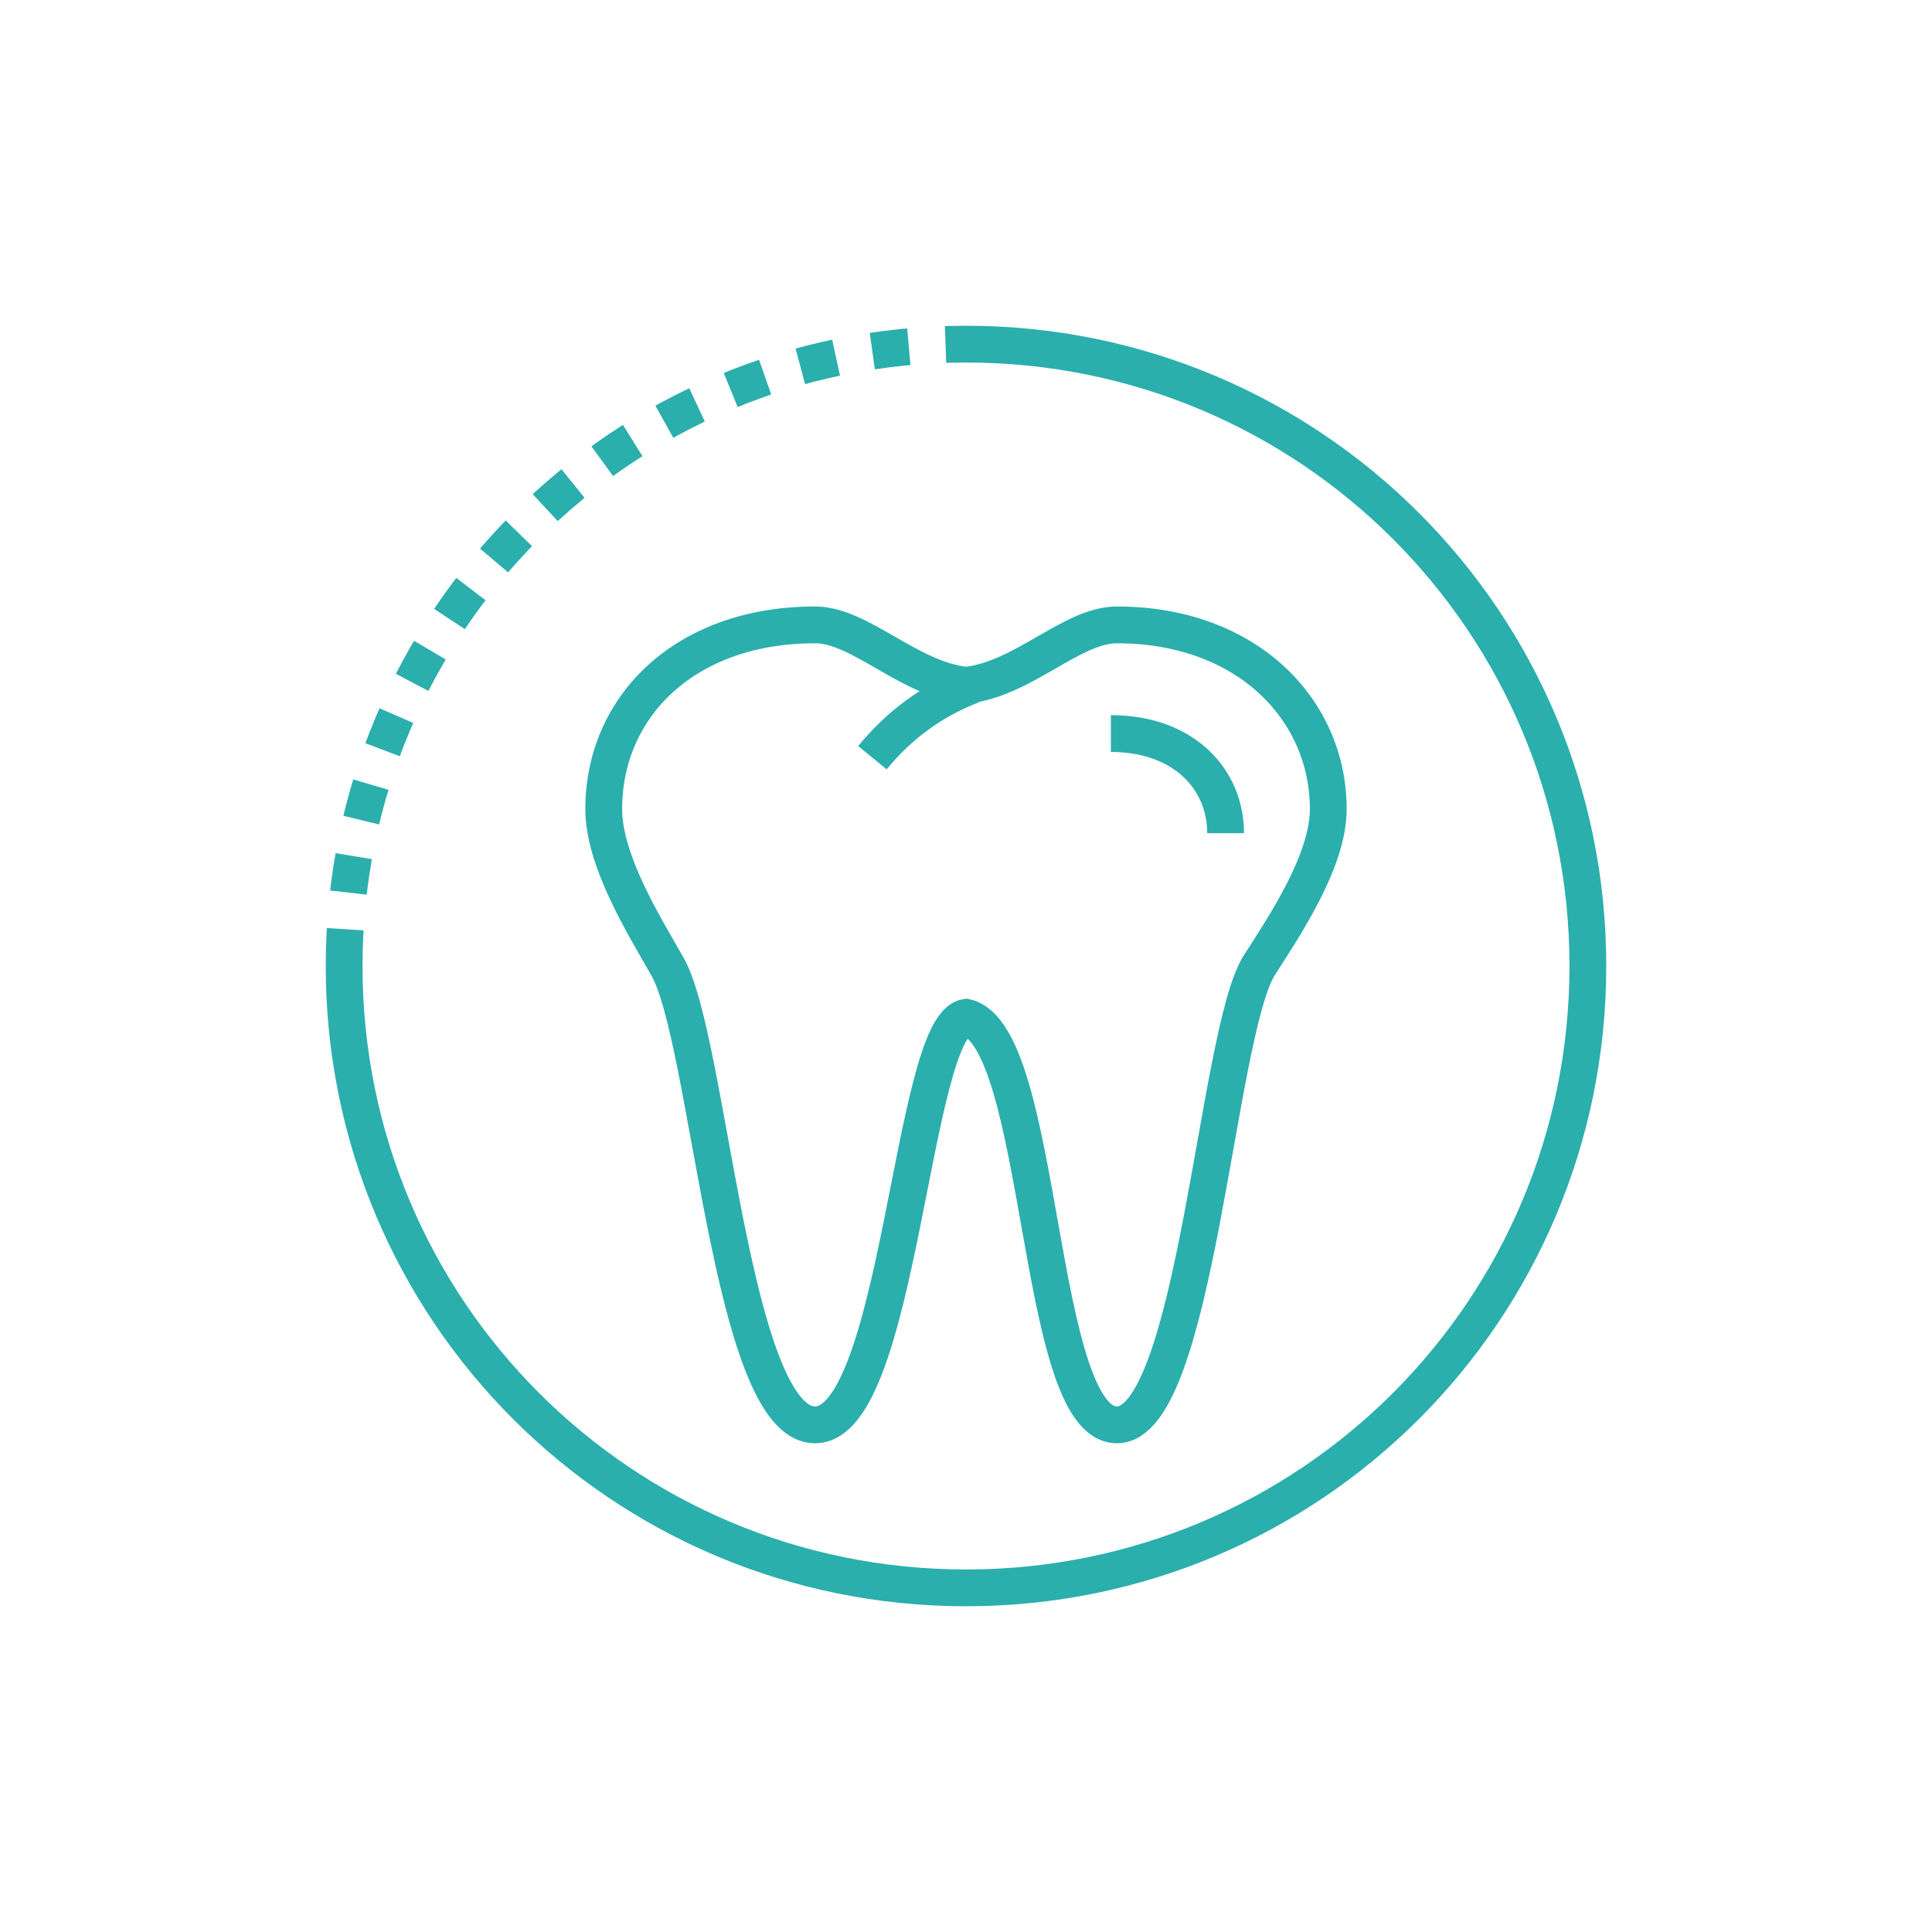
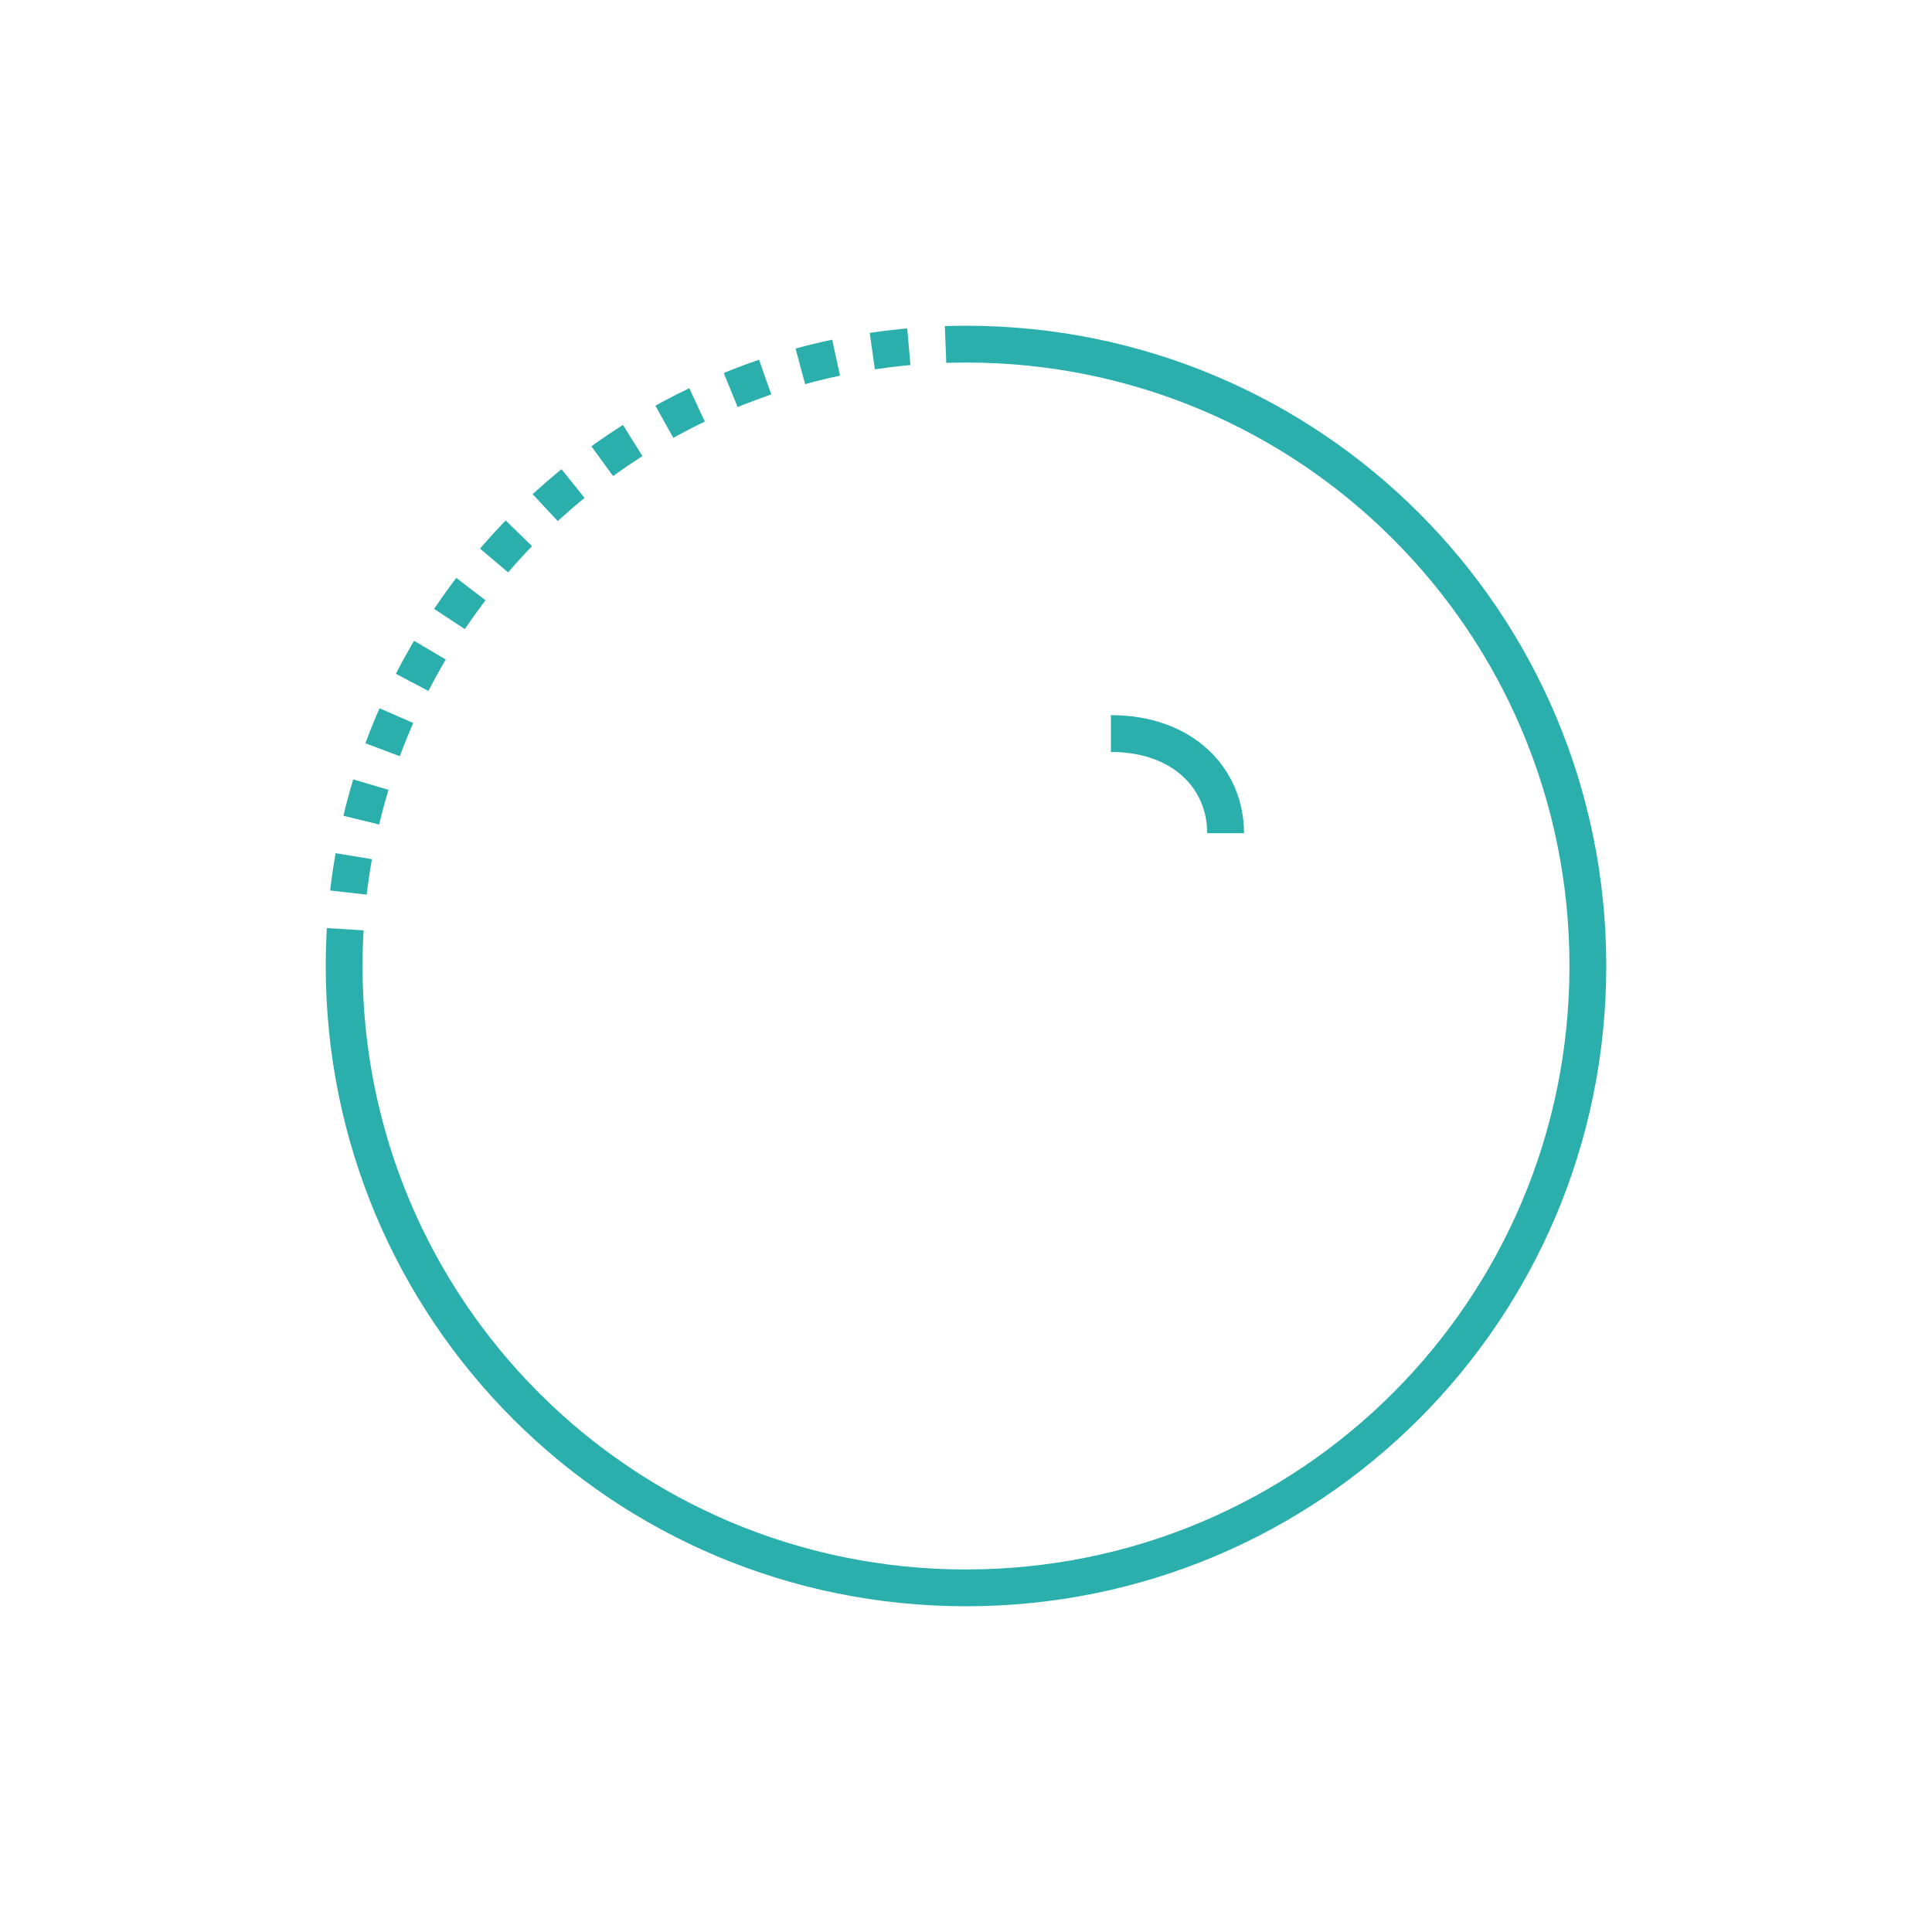
<svg xmlns="http://www.w3.org/2000/svg" width="105" height="105" viewBox="0 0 105 105" fill="none">
-   <path d="M60.703 33.961C58.242 33.961 55.617 36.914 52.5 37.242C49.383 36.914 46.758 33.961 44.297 33.961C37.242 33.961 32.812 38.391 32.812 43.969C32.812 46.758 34.945 50.203 36.258 52.5C38.555 56.438 39.703 77.438 44.297 77.438C48.891 77.438 49.547 55.781 52.5 55.289C56.766 56.273 56.273 77.438 60.703 77.438C64.969 77.438 66.117 56.273 68.414 52.5C69.891 50.203 72.188 46.758 72.188 43.969C72.188 38.555 67.758 33.961 60.703 33.961Z" stroke="#2AAFAD" stroke-width="2" stroke-miterlimit="10" />
  <path d="M66.609 45.281C66.609 42.328 64.312 39.867 60.375 39.867" stroke="#2AAFAD" stroke-width="2" stroke-miterlimit="10" />
-   <path d="M52.828 37.242C50.695 38.062 48.891 39.375 47.414 41.18" stroke="#2AAFAD" stroke-width="2" stroke-miterlimit="10" />
  <path d="M52.5 18.703C71.203 18.703 86.297 33.797 86.297 52.5C86.297 71.203 71.203 86.297 52.5 86.297C33.797 86.297 18.703 71.203 18.703 52.5" stroke="#2AAFAD" stroke-width="2" stroke-miterlimit="10" />
  <path d="M18.703 52.5C18.703 33.797 33.797 18.703 52.5 18.703" stroke="#2AAFAD" stroke-width="2" stroke-miterlimit="10" stroke-dasharray="2 2" />
</svg>